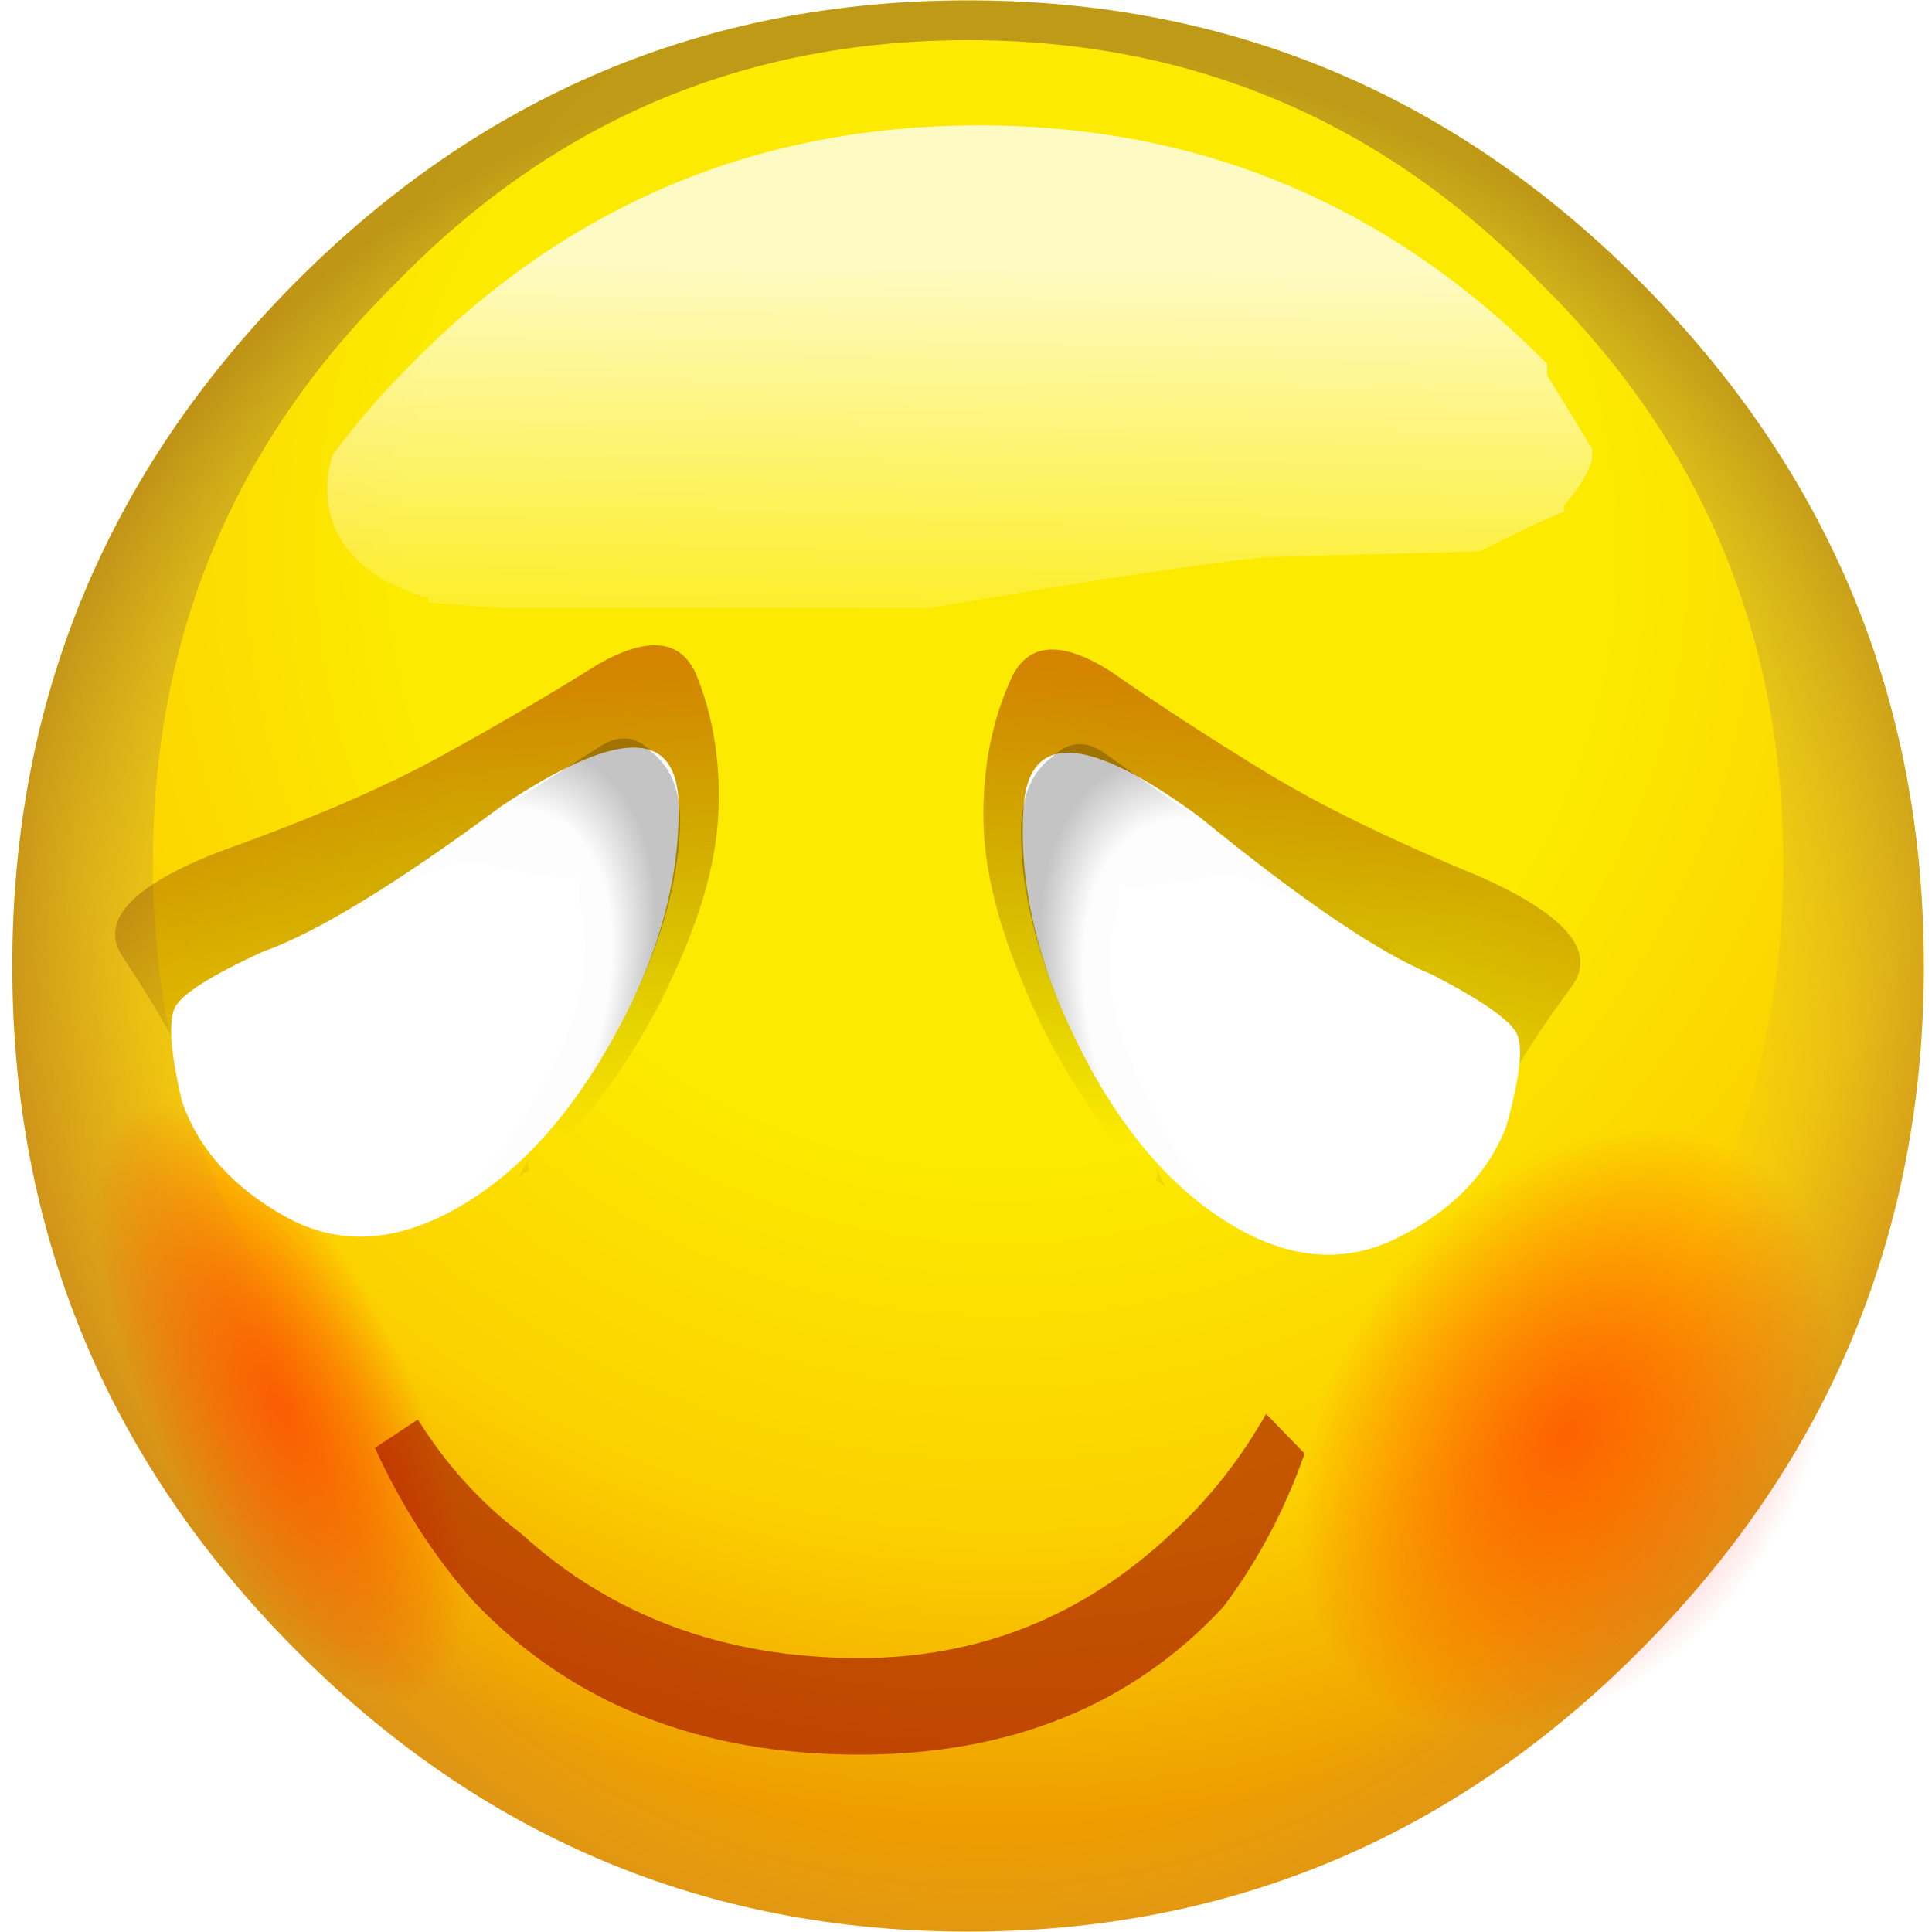
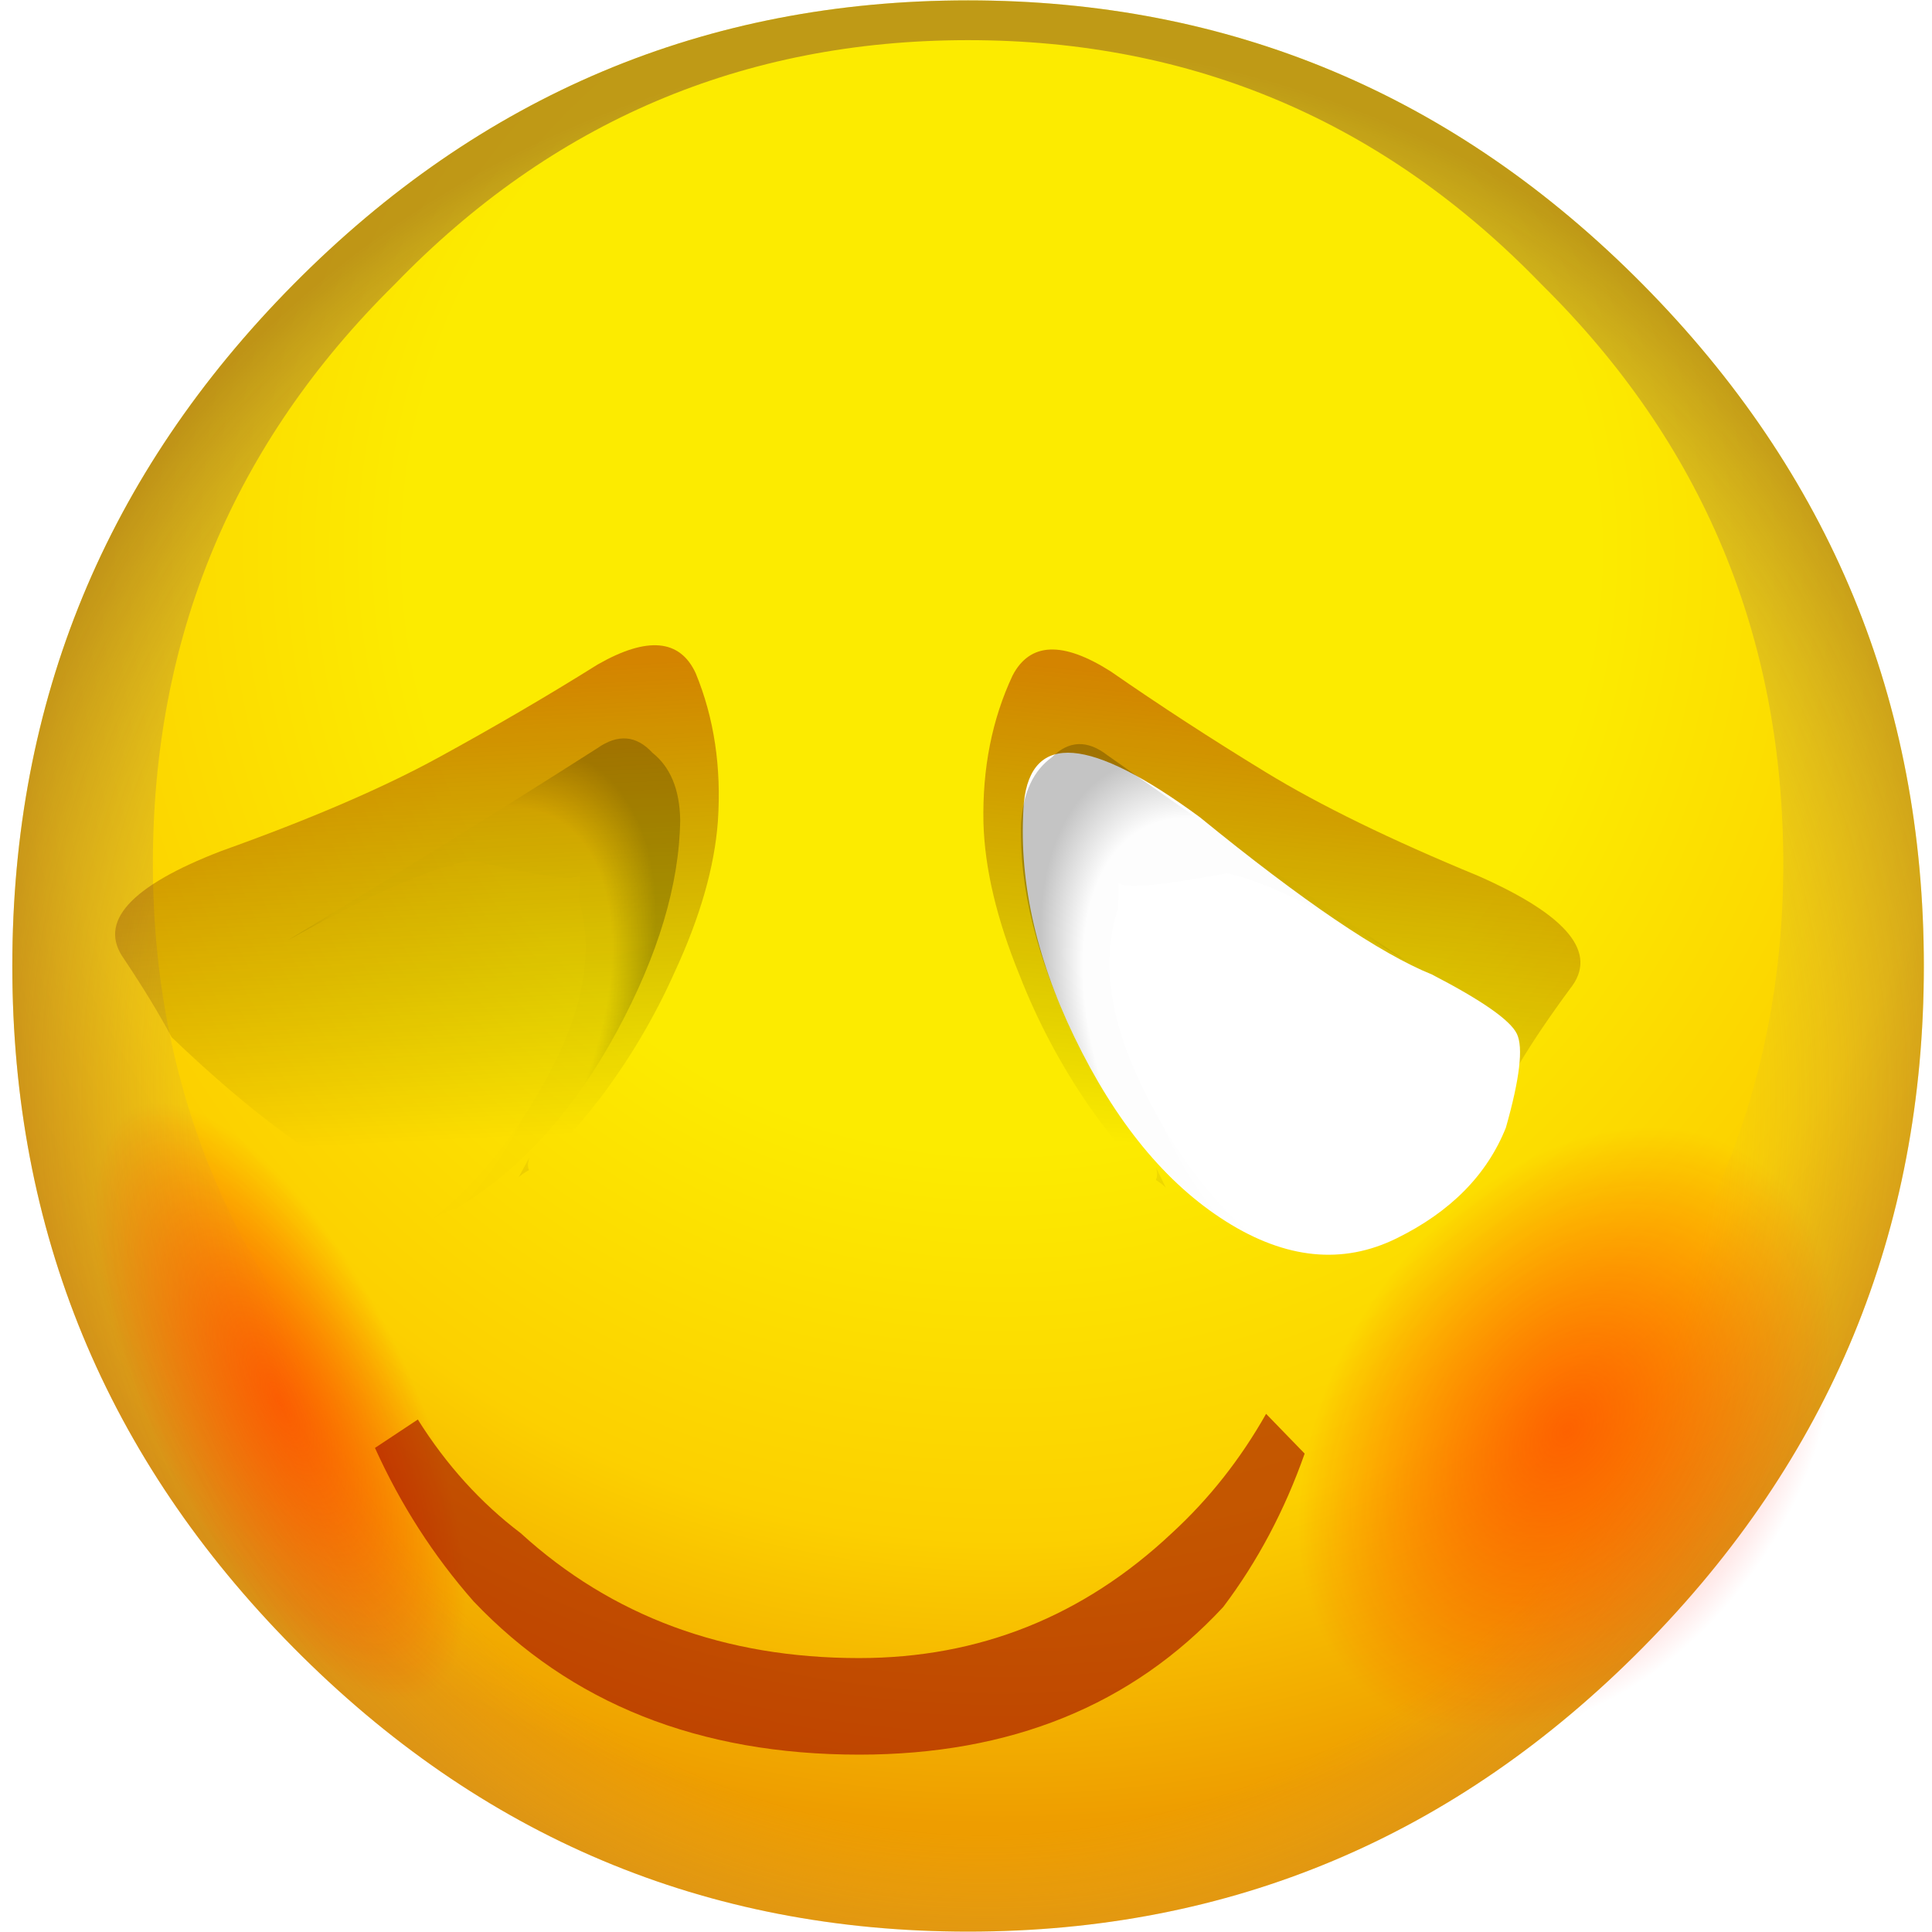
<svg xmlns="http://www.w3.org/2000/svg" xmlns:ns1="http://sodipodi.sourceforge.net/DTD/sodipodi-0.dtd" xmlns:ns2="http://www.inkscape.org/namespaces/inkscape" xmlns:xlink="http://www.w3.org/1999/xlink" version="1.1" preserveAspectRatio="none" x="0px" y="0px" width="64" height="64" viewBox="0 0 64 64" id="svg3296" ns1:docname="437.svg" ns2:version="1.1.2 (0a00cf5339, 2022-02-04)">
  <ns1:namedview id="namedview3298" pagecolor="#505050" bordercolor="#eeeeee" borderopacity="1" ns2:pageshadow="0" ns2:pageopacity="0" ns2:pagecheckerboard="0" showgrid="false" ns2:zoom="1" ns2:cx="26" ns2:cy="24.5" ns2:window-width="2560" ns2:window-height="1356" ns2:window-x="1920" ns2:window-y="0" ns2:window-maximized="1" ns2:current-layer="svg3296" />
  <defs id="defs3196">
    <radialGradient id="Gradient_1" gradientUnits="userSpaceOnUse" cx="0" cy="0" r="11.213" fx="0" fy="0" gradientTransform="translate(0.3,-3.65)" spreadMethod="pad">
      <stop offset="47.059%" stop-color="#FCEB00" id="stop3105" />
      <stop offset="77.647%" stop-color="#FCD000" id="stop3107" />
      <stop offset="100%" stop-color="#EE9D00" id="stop3109" />
    </radialGradient>
    <radialGradient id="Gradient_2" gradientUnits="userSpaceOnUse" cx="0" cy="0" r="9.3" fx="0" fy="0" gradientTransform="translate(0.15,1.15)" spreadMethod="pad">
      <stop offset="69.804%" stop-color="#B19485" stop-opacity="0" id="stop3112" />
      <stop offset="100%" stop-color="#834D2C" stop-opacity="0.51" id="stop3114" />
    </radialGradient>
    <linearGradient id="Gradient_3" gradientUnits="userSpaceOnUse" x1="0.075" y1="-6.25" x2="0.025" y2="-1.85" spreadMethod="pad">
      <stop offset="0.784%" stop-color="#FFFFFF" stop-opacity="0.769" id="stop3117" />
      <stop offset="90.98%" stop-color="#FFFFFF" stop-opacity="0" id="stop3119" />
    </linearGradient>
    <radialGradient id="Gradient_4" gradientUnits="userSpaceOnUse" cx="0" cy="0" r="2.175" fx="0" fy="0" gradientTransform="matrix(0.017,1,-0.925,0.063,-0.25,3)" spreadMethod="pad">
      <stop offset="0%" stop-color="#FF3800" stop-opacity="0.702" id="stop3122" />
      <stop offset="100%" stop-color="#FF0000" stop-opacity="0" id="stop3124" />
    </radialGradient>
    <linearGradient id="Gradient_5" gradientUnits="userSpaceOnUse" x1="-3.625" y1="4.45" x2="-3.475" y2="2.35" spreadMethod="pad">
      <stop offset="0%" stop-color="#A10000" stop-opacity="0.22" id="stop3127" />
      <stop offset="89.02%" stop-color="#000000" stop-opacity="0" id="stop3129" />
    </linearGradient>
    <linearGradient id="Gradient_6" gradientUnits="userSpaceOnUse" x1="-2.125" y1="-0.2" x2="-4.575" y2="3.8" spreadMethod="pad">
      <stop offset="1.176%" stop-color="#A10000" stop-opacity="0.439" id="stop3132" />
      <stop offset="89.02%" stop-color="#000000" stop-opacity="0" id="stop3134" />
    </linearGradient>
    <radialGradient id="Gradient_7" gradientUnits="userSpaceOnUse" cx="0" cy="0" r="1.725" fx="0" fy="0" gradientTransform="matrix(1,-0.007,0.014,1.833,-4.15,2.75)" spreadMethod="pad">
      <stop offset="0%" stop-color="#000000" stop-opacity="0" id="stop3137" />
      <stop offset="81.569%" stop-color="#000000" stop-opacity="0.008" id="stop3139" />
      <stop offset="100%" stop-color="#000000" stop-opacity="0.231" id="stop3141" />
    </radialGradient>
    <filter id="Filter_1" x="0" y="0" width="1" height="1" color-interpolation-filters="sRGB">
      <feColorMatrix in="SourceGraphic" type="matrix" values="1 0 0 0 0 0 1 0 0 0 0 0 1 0 0 0 0 0 0.56 0" result="result1" id="feColorMatrix3144" />
    </filter>
    <g id="FL_0_Comun_Iconos_SmileysElements_smBase_0_Layer3_0_FILL">
      <path fill="url(#Gradient_1)" stroke="none" d="m 6,-6 q -2.5,-2.5 -6,-2.5 -3.5,0 -6,2.5 -2.5,2.5 -2.5,6 0,3.5 2.5,6 2.5,2.5 6,2.5 Q 3.5,8.5 6,6 8.5,3.5 8.5,0 8.5,-3.5 6,-6 Z" id="path3147" />
    </g>
    <g id="FL_0_Comun_Iconos_SmileysElements_smBase_0_Layer2_0_FILL">
      <path fill="url(#Gradient_2)" stroke="none" d="m 6,-6 q -2.5,-2.5 -6,-2.5 -3.5,0 -6,2.5 -2.5,2.5 -2.5,6 0,3.5 2.5,6 2.5,2.5 6,2.5 Q 3.5,8.5 6,6 8.5,3.5 8.5,0 8.5,-3.5 6,-6 m -0.9,0 q 2.15,2.1 2.15,5.1 0,2.95 -2.15,5.1 Q 3,6.35 0,6.35 q -3,0 -5.1,-2.15 -2.15,-2.15 -2.15,-5.1 0,-3 2.15,-5.1 2.1,-2.15 5.1,-2.15 3,0 5.1,2.15 z" id="path3150" />
    </g>
    <g id="FL_0_Comun_Iconos_SmileysElements_smBase_0_Layer0_0_FILL">
-       <path fill="url(#Gradient_3)" stroke="none" d="m 2.65,-3.6 1.9,-0.05 Q 4.65,-3.7 4.75,-3.75 5.05,-3.9 5.3,-4 V -4.05 Q 5.55,-4.35 5.55,-4.5 V -4.55 Q 5.4,-4.8 5.15,-5.2 q 0,-0.05 0,-0.1 -2.1,-2.1 -5.05,-2.1 -3,0 -5.1,2.15 -0.35,0.35 -0.65,0.75 -0.05,0.15 -0.05,0.3 0,0.5 0.5,0.8 0.3,0.15 0.4,0.15 v 0.05 l 0.65,0.05 h 3.8 q 2.05,-0.35 3,-0.45 z" id="path3153" />
-     </g>
+       </g>
    <g id="FL_0_Comun_Iconos_SmileysElements_mcRosetones_mcRoseton1_0_Layer1_0_FILL">
      <path fill="url(#Gradient_4)" stroke="none" d="m 1.9,2.95 q 0,-1 -0.65,-1.65 -0.6,-0.6 -1.5,-0.6 -0.9,0 -1.55,0.65 -0.65,0.75 -0.65,1.7 0,0.95 0.65,1.5 0.65,0.65 1.55,0.65 0.9,0 1.5,-0.7 Q 1.9,3.9 1.9,2.95 Z" id="path3156" />
    </g>
    <g id="FL_0_Comun_Iconos_SmileysElements_mcOjos_elements_mcOjo1dB_0_Layer4_0_FILL">
      <path fill="url(#Gradient_5)" stroke="none" d="M -5.4,3.1 V 3.15 2.9 Q -5.412,2.972 -5.45,3 -5.409,3.065 -5.4,3.1 Z" id="path3159" />
      <path fill="url(#Gradient_6)" stroke="none" d="m -4.65,-1.55 q -0.5,0.4 -0.8,1.05 -0.25,0.55 -0.3,1.35 -0.05,0.65 0.05,1.3 0.065,0.388 0.15,0.65 0.091,0.111 0.1,0.2 0.038,-0.028 0.05,-0.1 V 3.15 Q -4.95,4.25 -2.1,3.5 -1.809,3.311 -1.4,3.1 -0.853,2.844 -1.7,1.85 -2.542,0.909 -3,0.2 -3.459,-0.51 -3.85,-1.2 -4.25,-1.843 -4.65,-1.55 Z" id="path3161" />
    </g>
    <g id="FL_0_Comun_Iconos_SmileysElements_mcOjos_elements_mcOjo1dB_0_Layer3_0_FILL">
      <path fill="#ffffff" stroke="none" d="m -3.75,4.4 q 0.8,0 1.3,-0.45 Q -2,3.45 -2,3.25 -2,3.05 -2.45,2.45 -2.95,1.9 -3.7,0.3 q -0.85,-1.6 -1.35,-0.8 -0.5,0.85 -0.5,2.05 0,1.25 0.5,2.05 0.5,0.8 1.3,0.8 z" id="path3164" />
    </g>
    <g id="FL_0_Comun_Iconos_SmileysElements_mcOjos_elements_mcOjo1dB_0_Layer2_0_FILL">
      <path fill="url(#Gradient_7)" stroke="none" d="m -4.65,-0.75 q -0.3,0.05 -0.5,0.4 -0.398,0.751 -0.4,1.9 0,1.2 0.5,2.05 0.1,0.1 0.15,0.2 -0.3,-0.7 -0.3,-1.6 0,-1 0.5,-1.5 l 0.1,-0.2 q 0,0.1 0.9,0.35 0.4,0.3 1.1,1.4 -0.862,-1.471 -1.6,-2.8 -0.15,-0.3 -0.45,-0.2 z" id="path3167" />
    </g>
    <g id="Mask_0_Comun_Iconos_SmileysElements_mcOjos_elements_mcOjo1dB_0_1_MASK_0_FILL">
      <path fill="#ffffff" stroke="none" d="m -2.5,2.45 q -0.438,-0.596 -1.25,-2.2 -0.75,-1.555 -1.3,-0.75 -0.5,0.9 -0.5,2.05 0,1.2 0.5,2.05 0.55,0.8 1.3,0.8 0.802,0.005 1.25,-0.5 0.484,-0.461 0.45,-0.65 0.026,-0.197 -0.45,-0.8 z" id="path3170" />
    </g>
    <g id="FL_0_Comun_Iconos_SmileysElements_mcOjos_pupila_0_Layer1_0_FILL">
      <path fill="#9a8876" stroke="none" d="m 1.35,2.8 q 0.6,0 1,-0.4 0.4,-0.4 0.4,-1 0,-0.6 -0.4,-1 Q 1.95,0 1.35,0 0.75,0 0.4,0.4 0,0.8 0,1.4 0,2 0.4,2.4 0.75,2.8 1.35,2.8 Z" id="path3173" />
    </g>
    <g id="FL_0_Comun_Iconos_SmileysElements_mcOjos_pupila_0_Layer0_0_FILL">
-       <path fill="#000000" stroke="none" d="m 0.8,2.15 q 0.3,0.3 0.7,0.3 0.45,0 0.75,-0.3 Q 2.5,1.9 2.5,1.45 2.5,1 2.25,0.75 1.95,0.45 1.5,0.45 1.1,0.45 0.8,0.75 0.55,1 0.55,1.45 q 0,0.45 0.25,0.7 z" id="path3176" />
-     </g>
+       </g>
    <g id="FL_0_Comun_Iconos_SmileysElements_mcOjos_elements_mcOjo1d_0_Layer4_0_FILL">
      <path fill="url(#Gradient_5)" stroke="none" d="M -5.4,3.1 V 3.15 2.9 Q -5.412,2.972 -5.45,3 -5.409,3.065 -5.4,3.1 Z" id="path3179" />
      <path fill="url(#Gradient_6)" stroke="none" d="m -4.65,-1.55 q -0.5,0.4 -0.8,1.05 -0.25,0.55 -0.3,1.35 -0.05,0.65 0.05,1.3 0.065,0.388 0.15,0.65 0.091,0.111 0.1,0.2 0.038,-0.028 0.05,-0.1 V 3.15 Q -4.95,4.25 -2.1,3.5 -1.809,3.311 -1.4,3.1 -0.853,2.844 -1.7,1.85 -2.542,0.909 -3,0.2 -3.459,-0.51 -3.85,-1.2 -4.25,-1.843 -4.65,-1.55 Z" id="path3181" />
    </g>
    <g id="FL_0_Comun_Iconos_SmileysElements_mcOjos_elements_mcOjo1d_0_Layer3_0_FILL">
-       <path fill="#ffffff" stroke="none" d="m -3.75,4.4 q 0.8,0 1.3,-0.45 Q -2,3.45 -2,3.25 -2,3.05 -2.45,2.45 -2.95,1.9 -3.7,0.3 q -0.85,-1.6 -1.35,-0.8 -0.5,0.85 -0.5,2.05 0,1.25 0.5,2.05 0.5,0.8 1.3,0.8 z" id="path3184" />
-     </g>
+       </g>
    <g id="FL_0_Comun_Iconos_SmileysElements_mcOjos_elements_mcOjo1d_0_Layer2_0_FILL">
      <path fill="url(#Gradient_7)" stroke="none" d="m -4.65,-0.75 q -0.3,0.05 -0.5,0.4 -0.398,0.751 -0.4,1.9 0,1.2 0.5,2.05 0.1,0.1 0.15,0.2 -0.3,-0.7 -0.3,-1.6 0,-1 0.5,-1.5 l 0.1,-0.2 q 0,0.1 0.9,0.35 0.4,0.3 1.1,1.4 -0.862,-1.471 -1.6,-2.8 -0.15,-0.3 -0.45,-0.2 z" id="path3187" />
    </g>
    <g id="Mask_0_Comun_Iconos_SmileysElements_mcOjos_elements_mcOjo1d_0_1_MASK_0_FILL">
      <path fill="#ffffff" stroke="none" d="m -2.5,2.45 q -0.438,-0.596 -1.25,-2.2 -0.75,-1.555 -1.3,-0.75 -0.5,0.9 -0.5,2.05 0,1.2 0.5,2.05 0.55,0.8 1.3,0.8 0.802,0.005 1.25,-0.5 0.484,-0.461 0.45,-0.65 0.026,-0.197 -0.45,-0.8 z" id="path3190" />
    </g>
    <g id="FL_0_Comun_Iconos_SmileysElements_mcBocas_mcBoca1_0_Layer0_0_FILL">
      <path fill="#9c0000" fill-opacity="0.588" stroke="none" d="m 5,-1.5 q -0.45,0.6 -1.1,1.05 -1.55,1.1 -3.65,1.1 -2.35,0 -3.95,-1.1 -0.7,-0.4 -1.2,-1 l -0.5,0.25 q 0.45,0.75 1.15,1.35 1.7,1.35 4.5,1.35 2.65,0 4.25,-1.3 0.6,-0.6 0.95,-1.35 z" id="path3193" />
    </g>
  </defs>
  <g id="g3294" transform="matrix(3.2,0,0,3.2,-0.091,-7.3e-5)">
    <g transform="matrix(1.164,0,0,1.176,10.05,10)" id="g3210">
      <g id="g3200">
        <use xlink:href="#FL_0_Comun_Iconos_SmileysElements_smBase_0_Layer3_0_FILL" id="use3198" x="0" y="0" width="100%" height="100%" />
      </g>
      <g id="g3204">
        <use xlink:href="#FL_0_Comun_Iconos_SmileysElements_smBase_0_Layer2_0_FILL" id="use3202" x="0" y="0" width="100%" height="100%" />
      </g>
      <g id="g3208">
        <use xlink:href="#FL_0_Comun_Iconos_SmileysElements_smBase_0_Layer0_0_FILL" id="use3206" x="0" y="0" width="100%" height="100%" />
      </g>
    </g>
    <g transform="matrix(-0.936,-0.765,-0.979,1.223,18.95,10.95)" id="g3216">
      <g id="g3214">
        <use filter="url(#Filter_1)" xlink:href="#FL_0_Comun_Iconos_SmileysElements_mcRosetones_mcRoseton1_0_Layer1_0_FILL" id="use3212" x="0" y="0" width="100%" height="100%" />
      </g>
    </g>
    <g transform="matrix(0.586,-0.315,0.724,1.378,0.9,10.3)" id="g3222">
      <g id="g3220">
        <use filter="url(#Filter_1)" xlink:href="#FL_0_Comun_Iconos_SmileysElements_mcRosetones_mcRoseton1_0_Layer1_0_FILL" id="use3218" x="0" y="0" width="100%" height="100%" />
      </g>
    </g>
    <g transform="matrix(1.164,0,0,1.176,5.4,8)" id="g3286">
      <g transform="matrix(0.899,-0.438,0.438,0.899,9.25,-1.5)" id="g3253">
        <g id="g3226">
          <use xlink:href="#FL_0_Comun_Iconos_SmileysElements_mcOjos_elements_mcOjo1dB_0_Layer4_0_FILL" id="use3224" x="0" y="0" width="100%" height="100%" />
        </g>
        <g id="g3230">
          <use xlink:href="#FL_0_Comun_Iconos_SmileysElements_mcOjos_elements_mcOjo1dB_0_Layer3_0_FILL" id="use3228" x="0" y="0" width="100%" height="100%" />
        </g>
        <g id="g3234">
          <use xlink:href="#FL_0_Comun_Iconos_SmileysElements_mcOjos_elements_mcOjo1dB_0_Layer2_0_FILL" id="use3232" x="0" y="0" width="100%" height="100%" />
        </g>
        <mask id="Mask_Mask_1">
          <g id="g3238">
            <use xlink:href="#Mask_0_Comun_Iconos_SmileysElements_mcOjos_elements_mcOjo1dB_0_1_MASK_0_FILL" id="use3236" x="0" y="0" width="100%" height="100%" />
          </g>
        </mask>
        <g mask="url(#Mask_Mask_1)" id="g3251">
          <g transform="translate(-4.9,2)" id="g3249">
            <g id="g3243">
              <use xlink:href="#FL_0_Comun_Iconos_SmileysElements_mcOjos_pupila_0_Layer1_0_FILL" id="use3241" x="0" y="0" width="100%" height="100%" />
            </g>
            <g id="g3247">
              <use xlink:href="#FL_0_Comun_Iconos_SmileysElements_mcOjos_pupila_0_Layer0_0_FILL" id="use3245" x="0" y="0" width="100%" height="100%" />
            </g>
          </g>
        </g>
      </g>
      <g transform="matrix(-0.877,-0.48,-0.48,0.877,-3.25,-1.75)" id="g3284">
        <g id="g3257">
          <use xlink:href="#FL_0_Comun_Iconos_SmileysElements_mcOjos_elements_mcOjo1d_0_Layer4_0_FILL" id="use3255" x="0" y="0" width="100%" height="100%" />
        </g>
        <g id="g3261">
          <use xlink:href="#FL_0_Comun_Iconos_SmileysElements_mcOjos_elements_mcOjo1d_0_Layer3_0_FILL" id="use3259" x="0" y="0" width="100%" height="100%" />
        </g>
        <g id="g3265">
          <use xlink:href="#FL_0_Comun_Iconos_SmileysElements_mcOjos_elements_mcOjo1d_0_Layer2_0_FILL" id="use3263" x="0" y="0" width="100%" height="100%" />
        </g>
        <mask id="Mask_Mask_2">
          <g id="g3269">
            <use xlink:href="#Mask_0_Comun_Iconos_SmileysElements_mcOjos_elements_mcOjo1d_0_1_MASK_0_FILL" id="use3267" x="0" y="0" width="100%" height="100%" />
          </g>
        </mask>
        <g mask="url(#Mask_Mask_2)" id="g3282">
          <g transform="translate(-6.35,1.05)" id="g3280">
            <g id="g3274">
              <use xlink:href="#FL_0_Comun_Iconos_SmileysElements_mcOjos_pupila_0_Layer1_0_FILL" id="use3272" x="0" y="0" width="100%" height="100%" />
            </g>
            <g id="g3278">
              <use xlink:href="#FL_0_Comun_Iconos_SmileysElements_mcOjos_pupila_0_Layer0_0_FILL" id="use3276" x="0" y="0" width="100%" height="100%" />
            </g>
          </g>
        </g>
      </g>
    </g>
    <g transform="matrix(0.887,0,0,1.176,8.7,16.4)" id="g3292">
      <g id="g3290">
        <use xlink:href="#FL_0_Comun_Iconos_SmileysElements_mcBocas_mcBoca1_0_Layer0_0_FILL" id="use3288" x="0" y="0" width="100%" height="100%" />
      </g>
    </g>
  </g>
</svg>